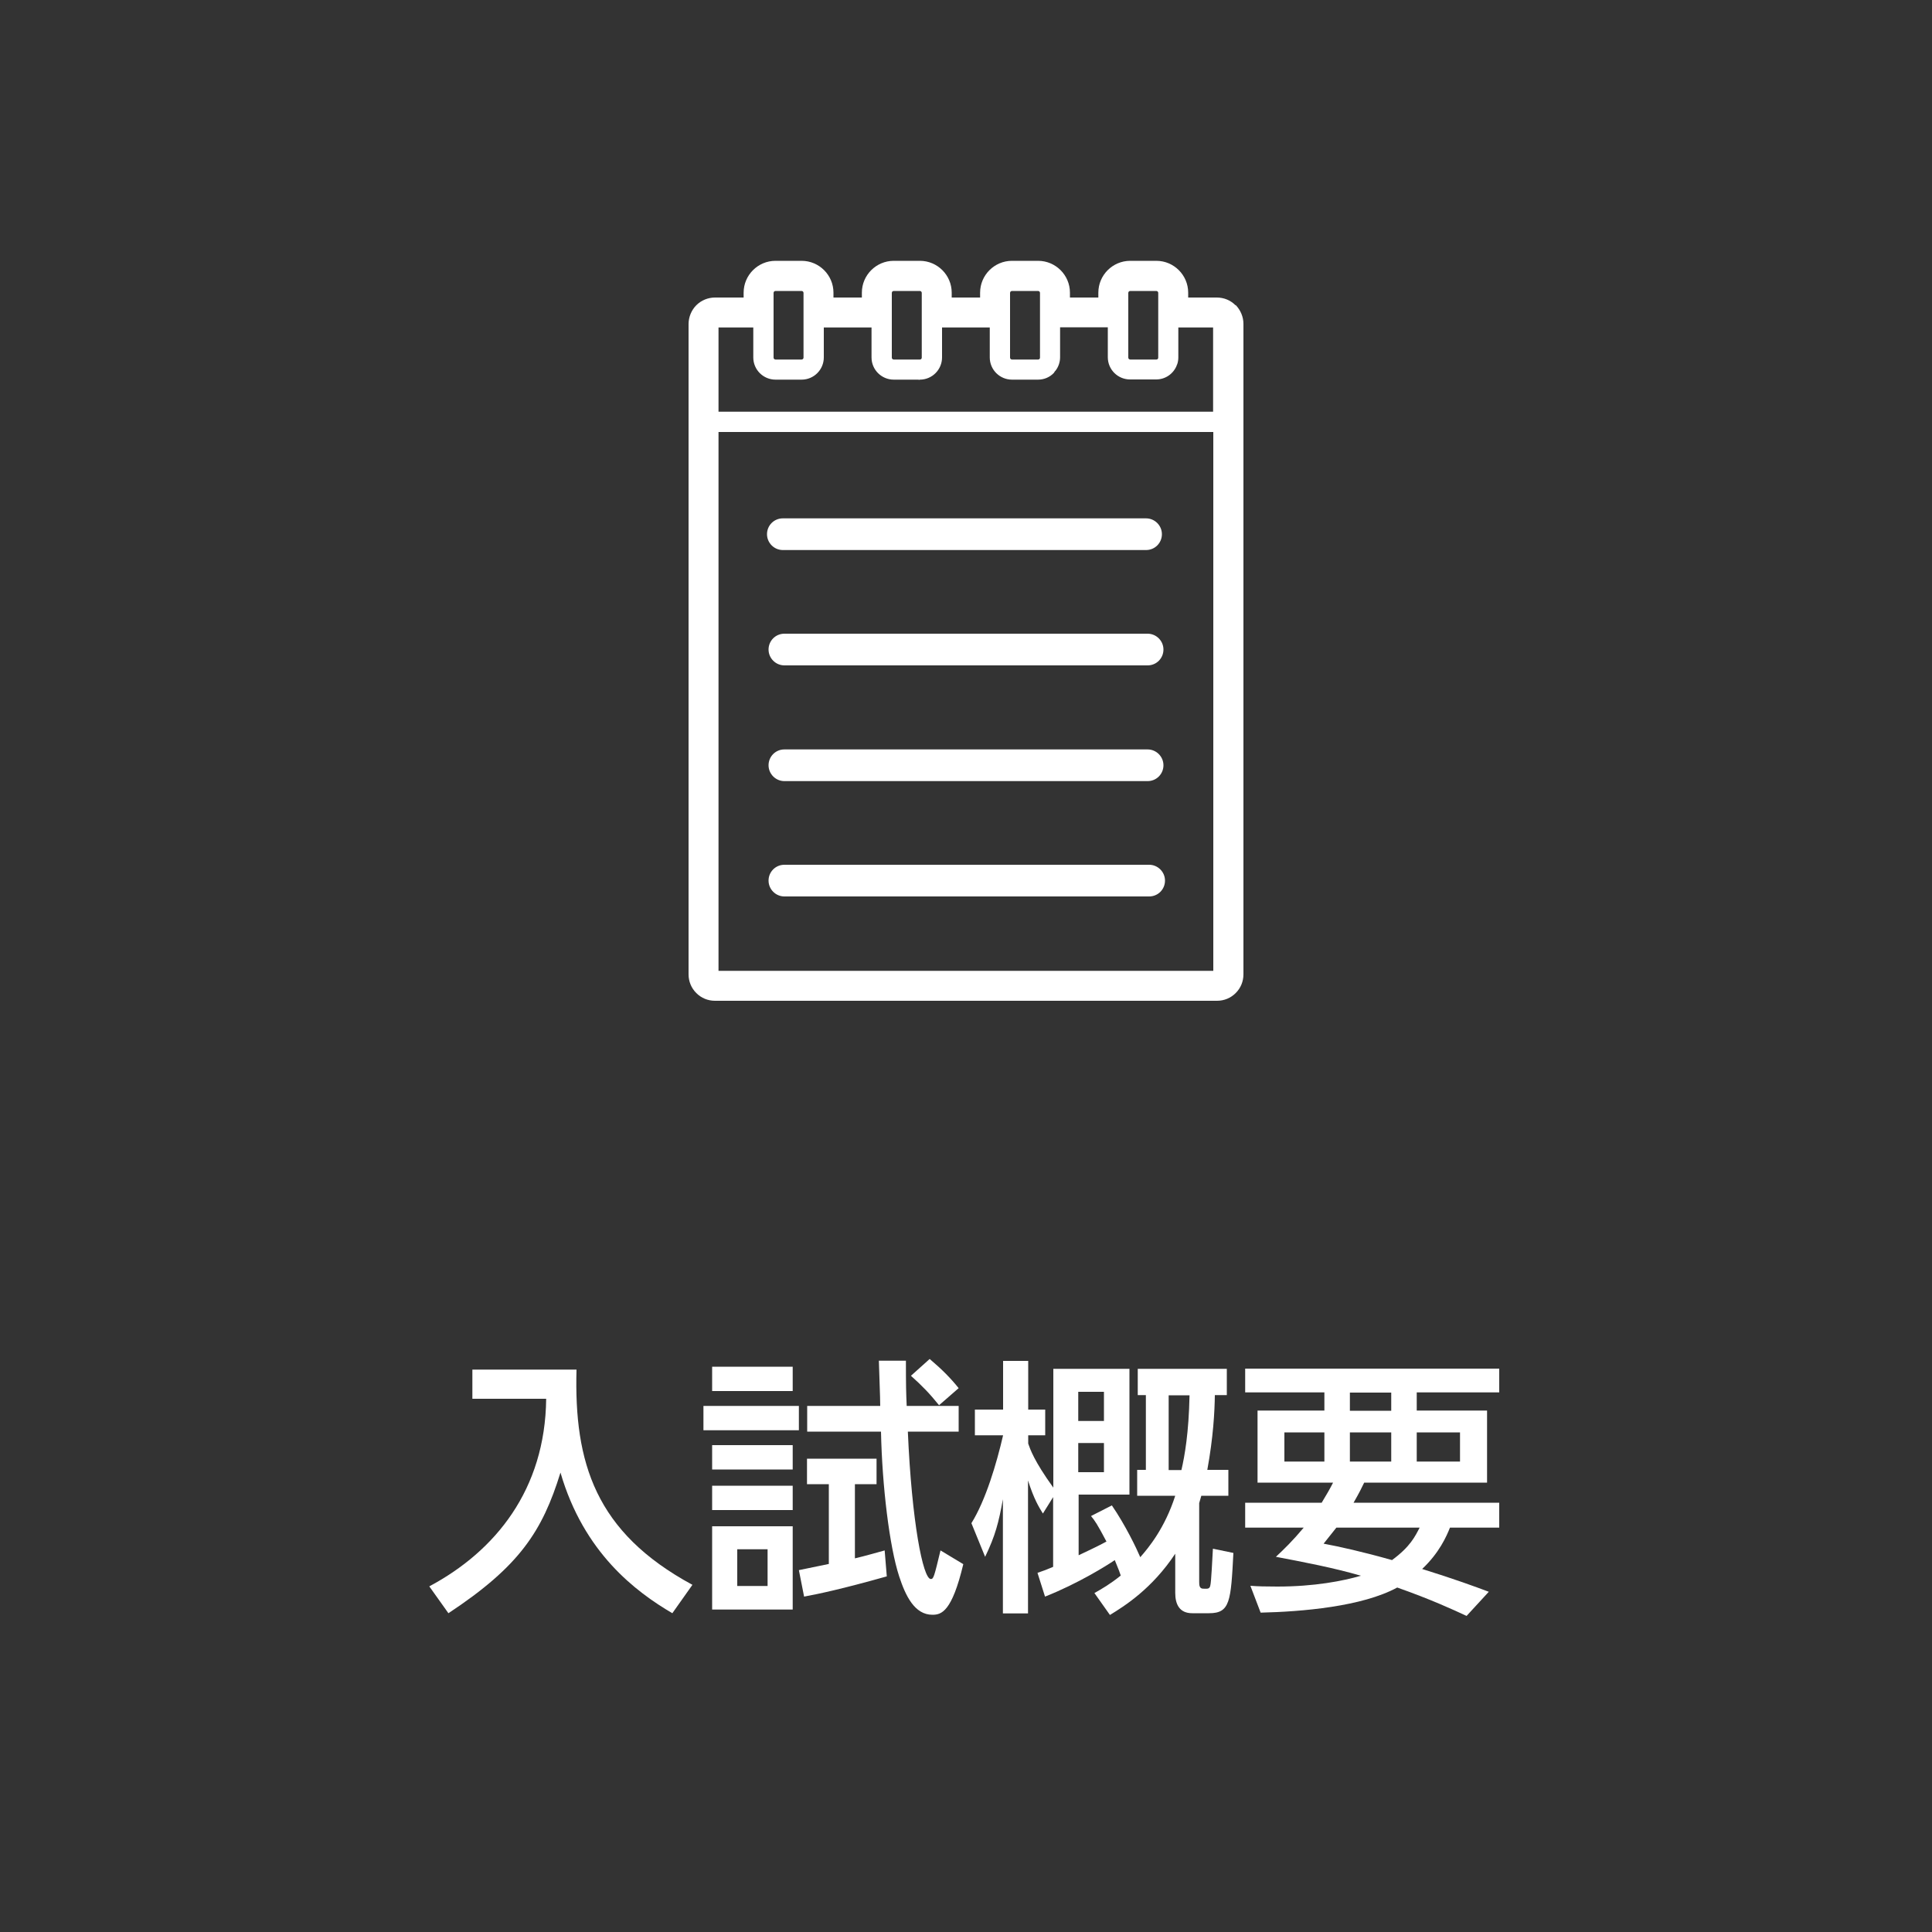
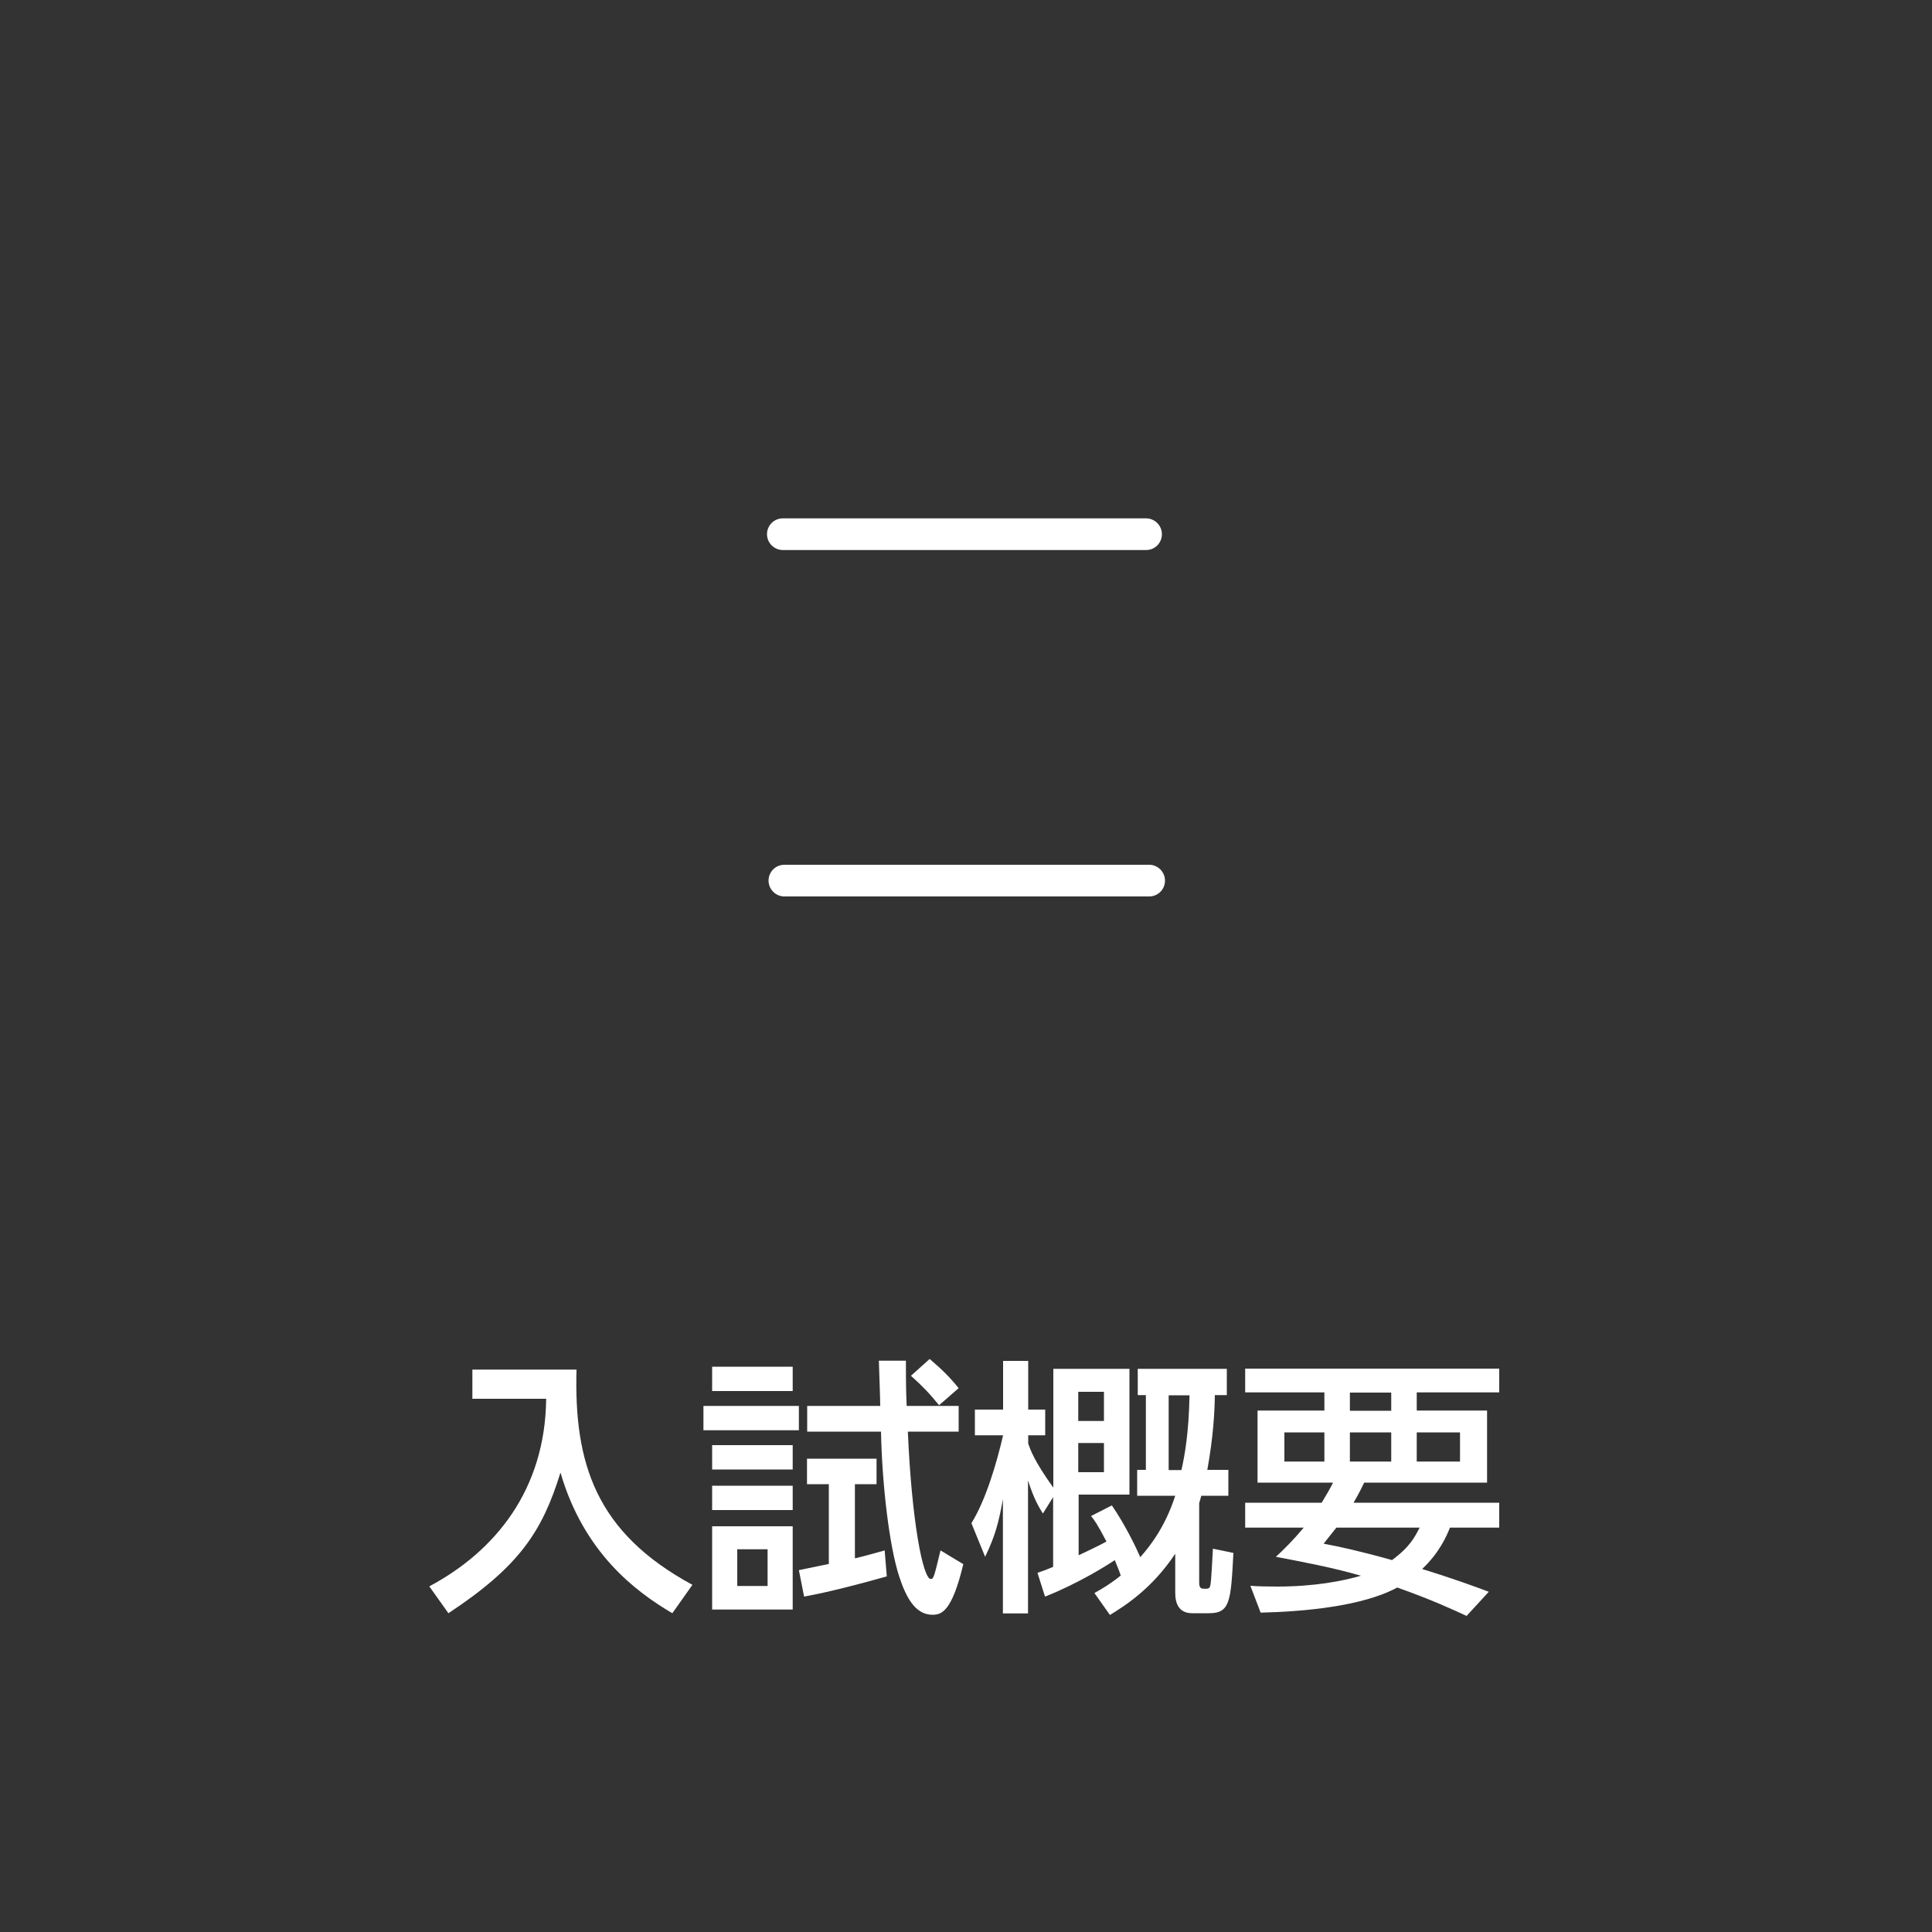
<svg xmlns="http://www.w3.org/2000/svg" id="_レイヤー_2" viewBox="0 0 100 100">
  <rect x="0" y="0" width="100" height="100" fill="#333333" stroke="none" />
  <defs>
    <style>.cls-1{fill:none;}.cls-2{fill:#fff;}</style>
  </defs>
  <g id="_レイヤー_1-2">
    <rect class="cls-1" width="100" height="100" />
    <path class="cls-2" d="m24.45,70.89h5.39c-.13,4.82.97,8.42,6,11.14l-1.04,1.47c-1.89-1.11-4.58-3.12-5.79-7.28-.94,3.04-2.12,4.85-5.8,7.28l-.99-1.39c3.43-1.83,6-5.01,6.05-9.71h-3.82v-1.51Z" />
    <path class="cls-2" d="m41.35,72.77v1.26h-4.94v-1.26h4.94Zm-.32-2.03v1.26h-4.17v-1.26h4.17Zm0,4.06v1.26h-4.17v-1.26h4.17Zm0,2.1v1.26h-4.17v-1.26h4.17Zm0,2.1v4.31h-4.17v-4.31h4.17Zm-1.3,1.19h-1.57v1.9h1.57v-1.9Zm6.18,1.4c-2.38.67-3.54.91-4.29,1.05l-.27-1.37c.18-.04,1.22-.25,1.55-.32v-4.13h-1.13v-1.32h3.6v1.32h-1.12v3.84c.63-.15.91-.24,1.54-.41l.11,1.34Zm.98-11.16c0,1.33.01,1.64.04,2.34h2.69v1.33h-2.63c.2,4.64.78,7.63,1.19,7.63.14,0,.17-.11.5-1.48l1.18.71c-.59,2.47-1.13,2.62-1.6,2.62-.92,0-1.39-.98-1.72-1.99-.5-1.53-.88-4.65-.94-7.49h-3.82v-1.33h3.78c-.01-.77-.03-.92-.07-2.34h1.4Zm1.72,2.31c-.5-.62-.88-1.01-1.46-1.53l.97-.87c.67.57,1.08.99,1.5,1.51l-1.01.88Z" />
    <path class="cls-2" d="m56.64,82.46c.42-.24.81-.46,1.37-.91-.04-.13-.11-.32-.31-.8-.39.27-1.91,1.22-3.61,1.89l-.39-1.23c.32-.11.49-.17.81-.31v-3.61l-.53.85c-.21-.34-.46-.74-.77-1.71v6.88h-1.3v-5.91c-.22,1.21-.39,1.88-.92,2.98l-.71-1.74c.74-1.19,1.3-3.08,1.64-4.55h-1.46v-1.33h1.46v-2.52h1.3v2.52h.88v1.33h-.88v.43c.1.28.29.88,1.3,2.28v-6.15h3.94v6.51h-2.63v3.14c.42-.2.98-.46,1.44-.71-.48-.91-.6-1.08-.8-1.32l1.08-.55c.7,1.02,1.27,2.21,1.47,2.68.43-.49,1.27-1.5,1.81-3.18h-1.97v-1.34h.45v-3.87h-.42v-1.36h4.61v1.36h-.62c-.01.85-.08,2.17-.39,3.87h1.09v1.34h-1.4c-.04.13-.08.29-.11.38v4.08c0,.17.01.35.21.35.21,0,.31.03.36-.14.06-.18.11-1.51.14-1.93l1.06.22c-.13,2.51-.17,3.12-1.26,3.12h-.87c-.66,0-.88-.46-.88-1.05v-2.03c-1.2,1.81-2.61,2.7-3.38,3.17l-.8-1.13Zm-.83-10.42v1.51h1.33v-1.51h-1.33Zm0,2.65v1.51h1.33v-1.51h-1.33Zm4.68-2.47v3.87h.66c.17-.74.38-1.91.42-3.87h-1.08Z" />
    <path class="cls-2" d="m68.41,77.78c.29-.48.41-.69.59-1.04h-3.91v-3.73h3.46v-.94h-4.1v-1.23h13.15v1.23h-4.27v.94h3.64v3.73h-6.36c-.14.29-.24.5-.55,1.04h7.54v1.29h-2.55c-.18.45-.55,1.3-1.44,2.14,1.67.52,2.76.92,3.45,1.18l-1.15,1.25c-.69-.32-1.83-.85-3.59-1.47-1.82.99-4.93,1.25-7.07,1.3l-.53-1.39c.38.03.78.04,1.39.04,1.93,0,3.4-.29,4.33-.56-1.4-.41-2.98-.71-4.4-.98.42-.39.88-.84,1.44-1.51h-3.03v-1.29h3.96Zm-1.93-2.13h2.07v-1.51h-2.07v1.51Zm2.69,3.42c-.17.21-.31.39-.66.83.8.15,1.99.41,3.54.85.95-.7,1.19-1.22,1.43-1.68h-4.31Zm.7-6.05h2.14v-.94h-2.14v.94Zm0,2.63h2.14v-1.51h-2.14v1.51Zm3.46,0h2.24v-1.51h-2.24v1.51Z" />
    <path class="cls-2" d="m59.48,44.76h-18.88c-.46,0-.82.37-.82.82s.37.82.82.82h18.88c.46,0,.82-.37.82-.82s-.37-.82-.82-.82Z" />
-     <path class="cls-2" d="m40.6,40.43h18.8c.46,0,.82-.37.82-.82s-.37-.82-.82-.82h-18.8c-.46,0-.82.37-.82.82s.37.82.82.82Z" />
    <path class="cls-2" d="m40.52,28.47h18.8c.46,0,.82-.37.82-.82s-.37-.82-.82-.82h-18.8c-.46,0-.82.37-.82.82s.37.82.82.82Z" />
-     <path class="cls-2" d="m59.4,32.8h-18.8c-.46,0-.82.37-.82.82s.37.82.82.82h18.8c.46,0,.82-.37.82-.82s-.37-.82-.82-.82Z" />
-     <path class="cls-2" d="m63.95,15.8c-.26-.26-.6-.4-.97-.4h-1.48v-.25c0-.91-.74-1.65-1.65-1.65h-1.35c-.91,0-1.65.74-1.65,1.65v.25h-1.47v-.25c0-.91-.74-1.65-1.65-1.65h-1.35c-.91,0-1.65.74-1.65,1.65v.25h-1.47v-.25c0-.91-.74-1.65-1.65-1.65h-1.35c-.91,0-1.65.74-1.65,1.65v.25h-1.47v-.25c0-.91-.74-1.65-1.65-1.65h-1.35c-.91,0-1.65.74-1.65,1.65v.25h-1.48c-.36,0-.71.14-.97.4-.25.25-.4.61-.4.97v33.66c0,.37.14.71.4.97s.6.4.97.4h25.98c.37,0,.71-.14.97-.4s.4-.6.4-.97V16.76c0-.36-.15-.71-.4-.97Zm-26.76,5.51v-4.36h1.8v1.55c0,.64.52,1.15,1.15,1.15h1.35c.64,0,1.15-.52,1.15-1.15v-1.55h2.47v1.55c0,.64.52,1.15,1.15,1.15h1.27s.06.02.08,0c.64,0,1.15-.52,1.15-1.15v-1.55h2.47v1.55c0,.64.52,1.15,1.15,1.15h1.35c.32,0,.61-.13.82-.35h0s.03-.05.03-.05l.02-.03s.02-.02.03-.03c.15-.19.24-.44.24-.7v-1.55h2.47v1.55c0,.64.52,1.15,1.15,1.15h1.35c.49,0,.9-.3,1.07-.73v-.02s.02-.03.02-.03c.04-.11.06-.24.06-.36v-1.55h1.8v4.36h-25.61Zm25.61,1.05v27.89h-25.61v-27.89h25.61Zm-21.21-7.2v3.35c0,.06-.05.1-.1.1h-1.35c-.06,0-.1-.05-.1-.1v-3.35c0-.06.05-.1.1-.1h1.35c.06,0,.1.05.1.1Zm4.67-.1h1.35c.06,0,.1.05.1.1v3.35c0,.06-.04.1-.1.1h-1.35c-.06,0-.1-.05-.1-.1v-3.35c0-.06.05-.1.1-.1Zm7.57.1v3.35c0,.06-.04.1-.1.1h-1.35c-.06,0-.1-.05-.1-.1v-3.35c0-.06.05-.1.1-.1h1.35c.06,0,.1.05.1.1Zm4.67-.1h1.35c.06,0,.1.05.1.1v3.35c0,.06-.04.1-.1.1h0s-1.35,0-1.35,0c-.06,0-.1-.05-.1-.1v-3.35c0-.06.05-.1.1-.1Z" />
  </g>
</svg>